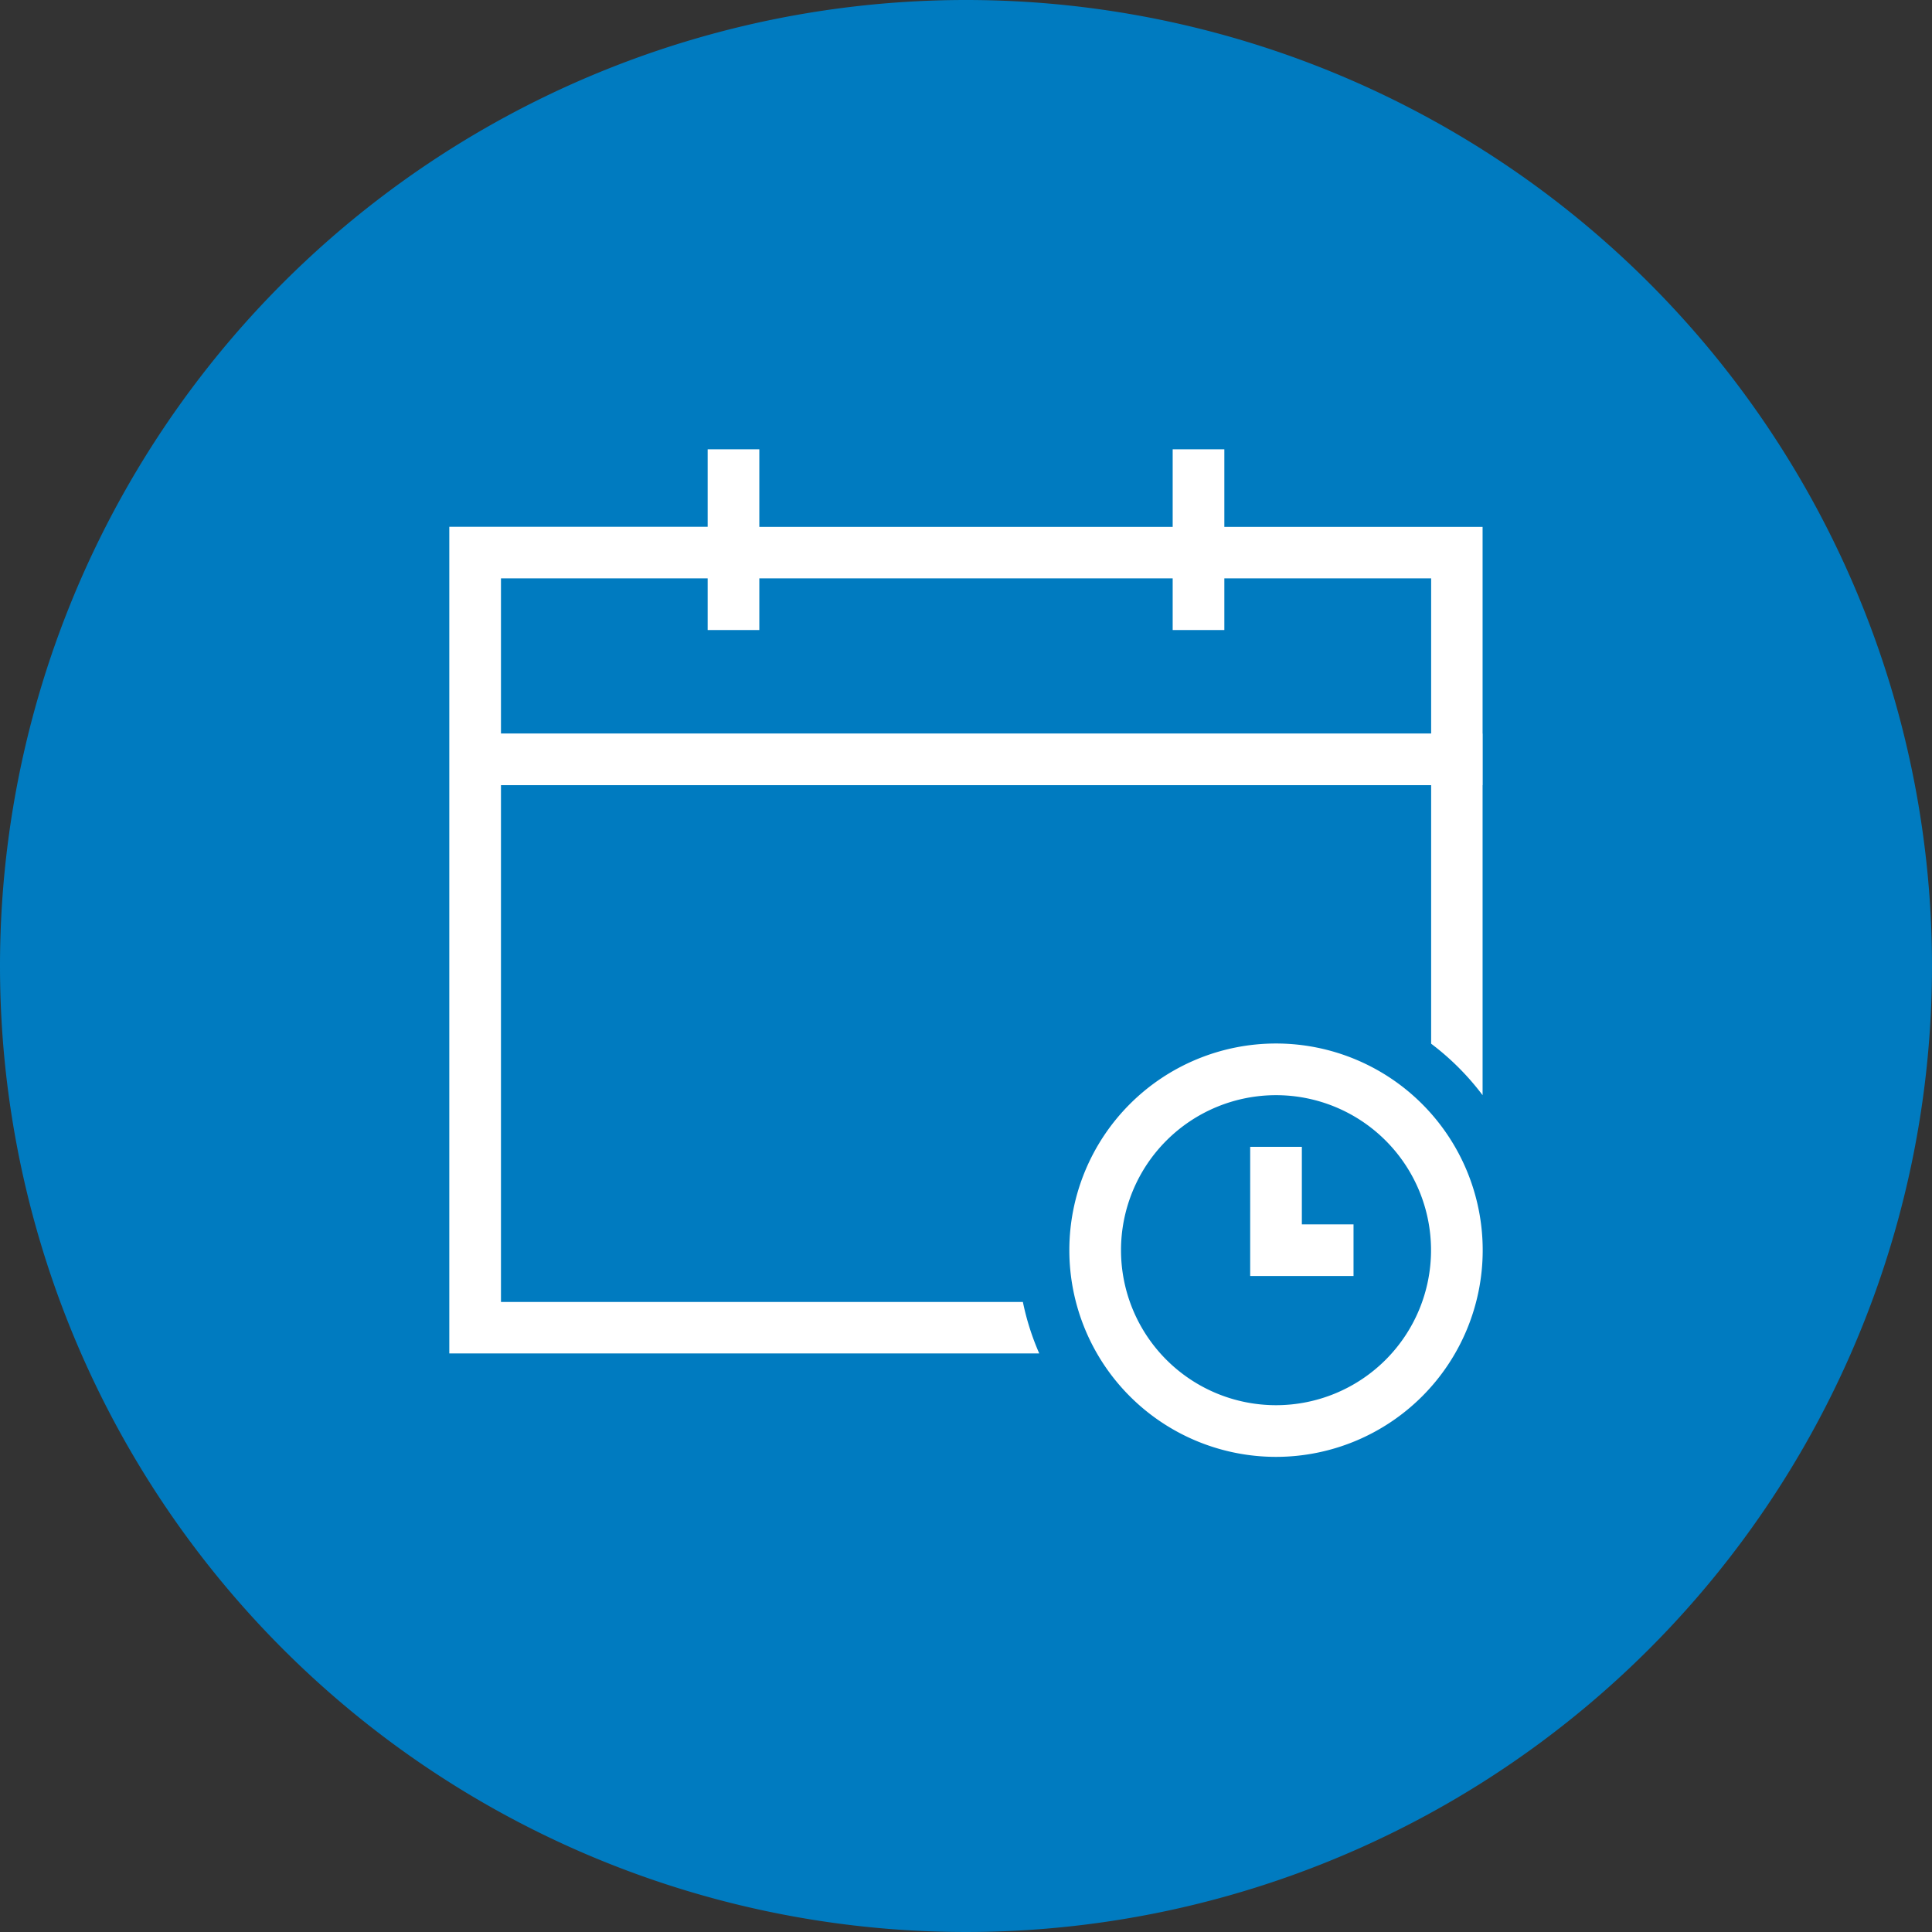
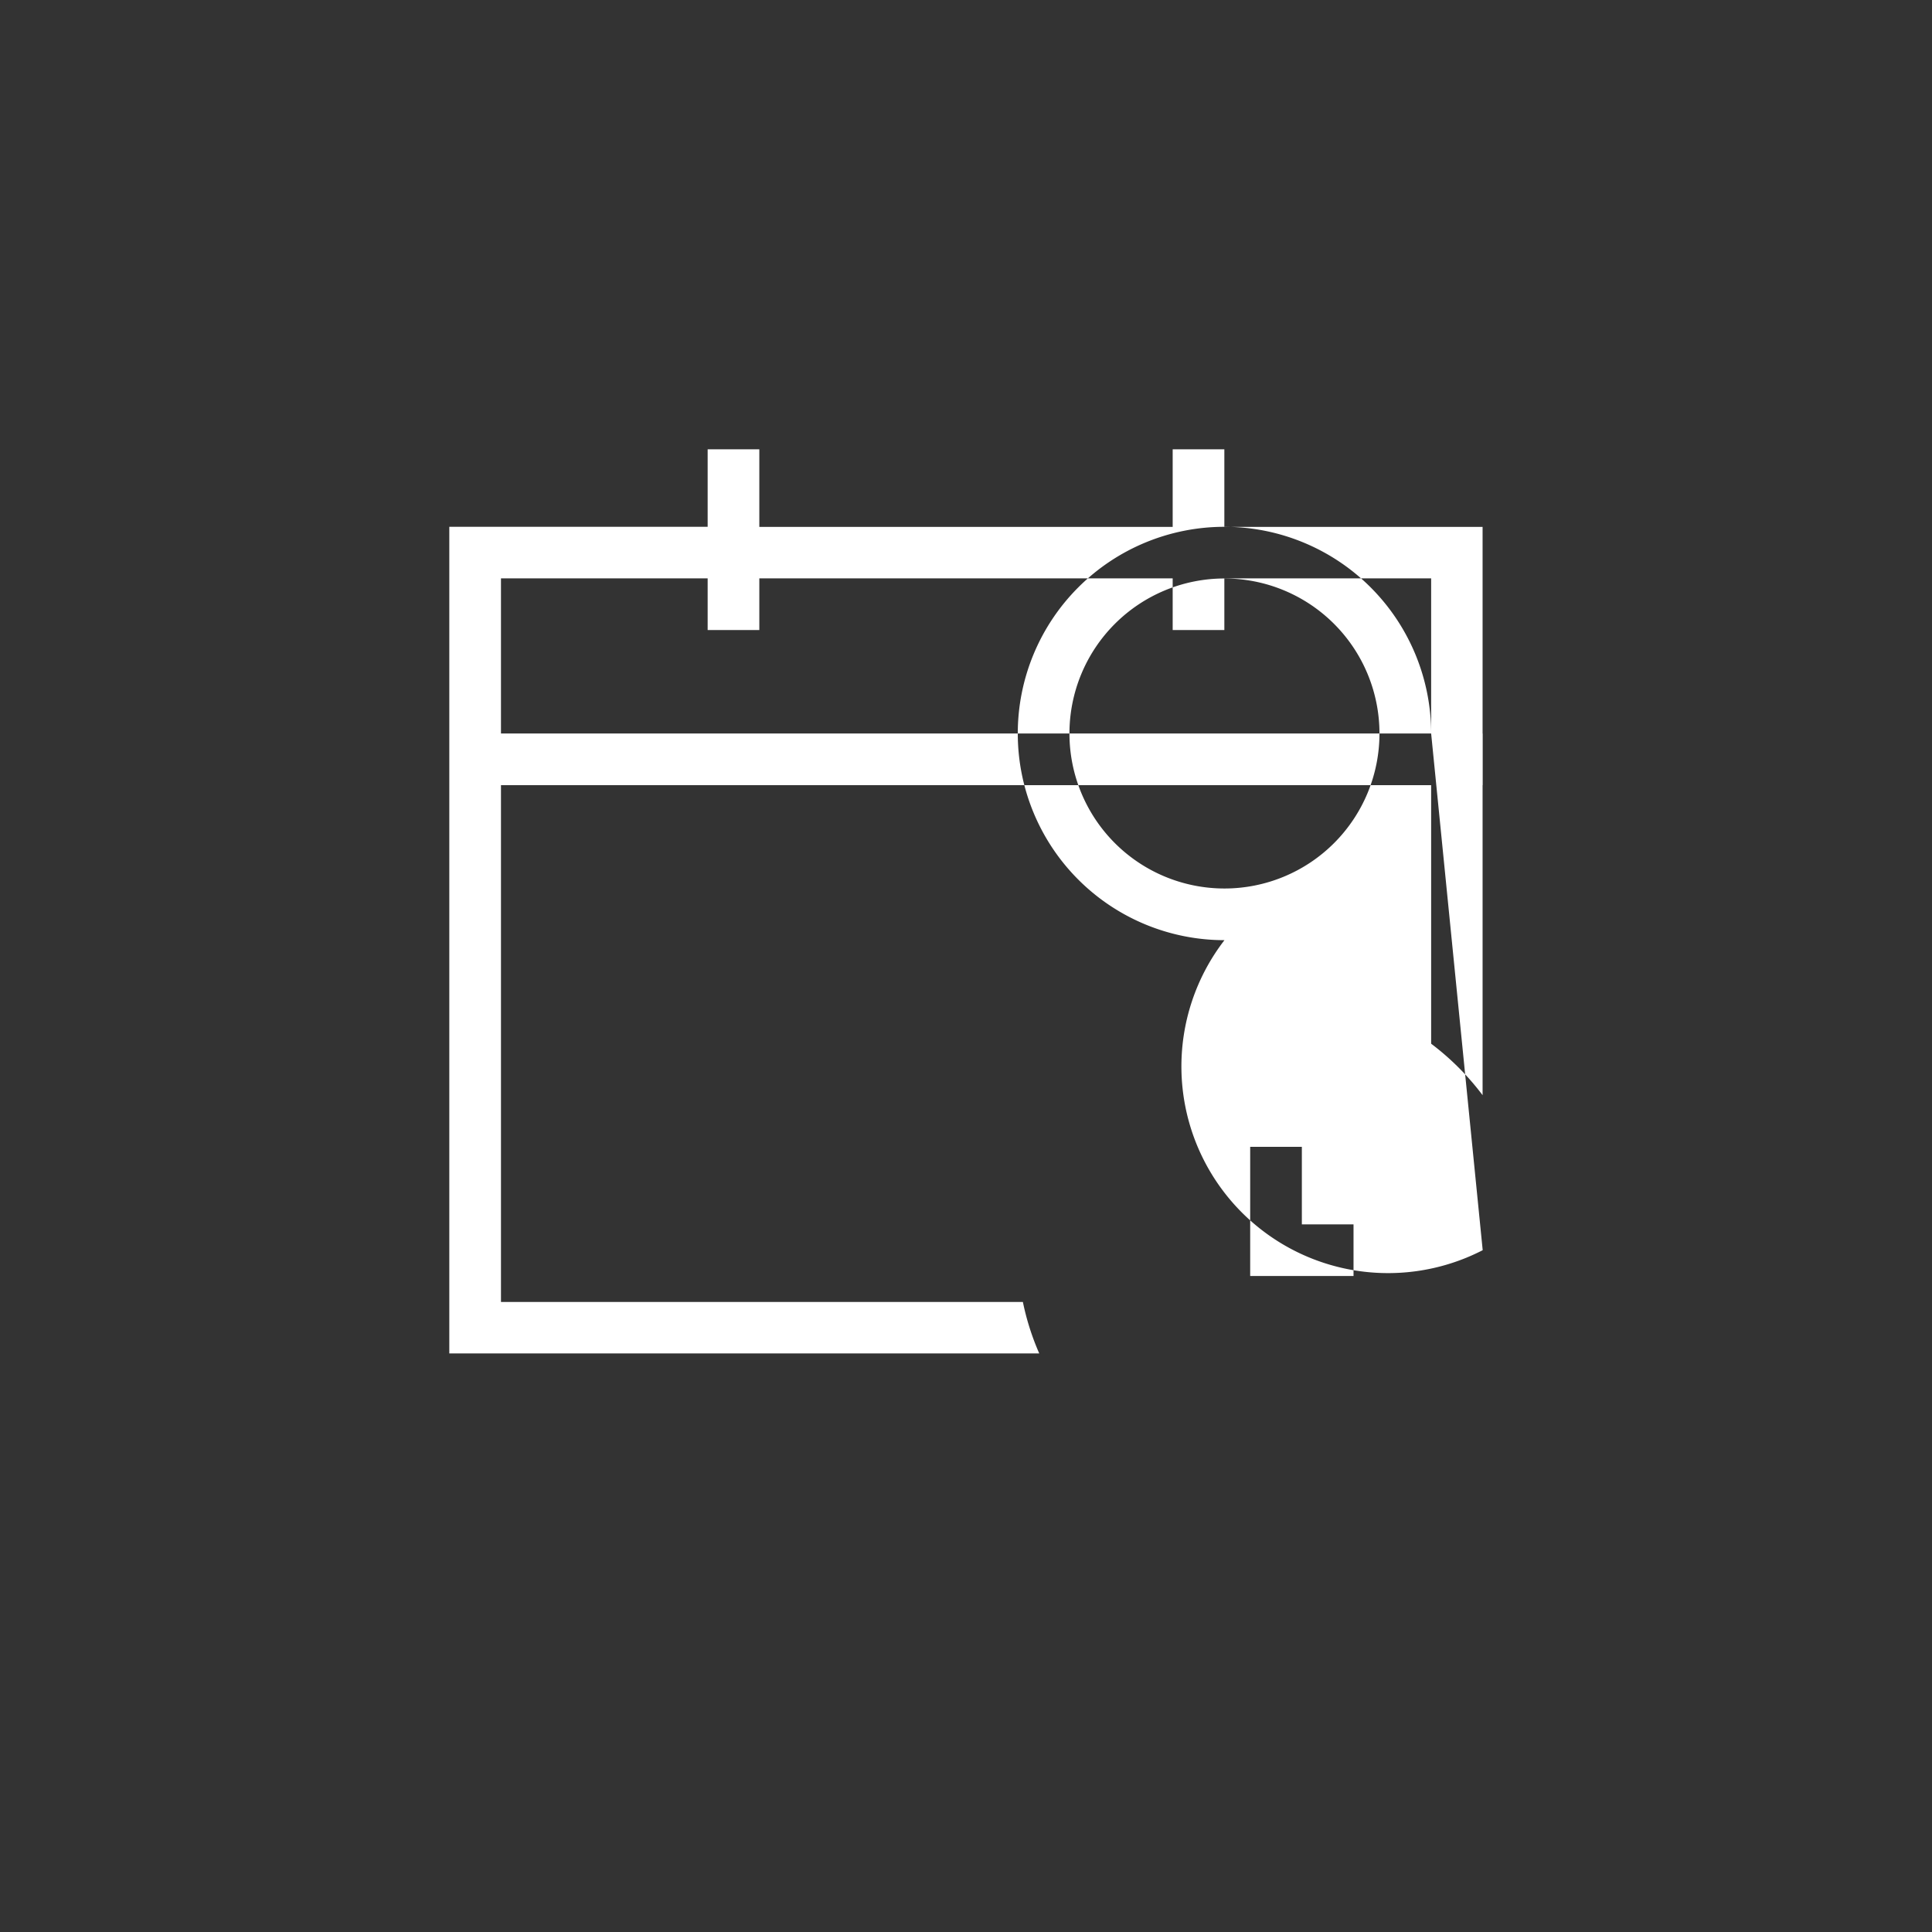
<svg xmlns="http://www.w3.org/2000/svg" width="86" height="86" viewBox="0 0 86 86">
  <rect x="0" y="0" width="86" height="86" fill="#333333" stroke="none" />
  <g id="impact_2" data-name="impact 2" transform="translate(-15739 -1720)">
-     <path id="Path_72814" data-name="Path 72814" d="M43,0A43,43,0,1,1,0,43,43,43,0,0,1,43,0Z" transform="translate(15739 1720)" fill="#007bc0" />
-     <path id="calendar-clock" d="M56.25,56.8h-4.6V51.05h2.3V54.5h2.3ZM62,34.95h-.005v13.8a11.6,11.6,0,0,0-2.29-2.291V34.95H18.3V57.955H41.532a11.4,11.4,0,0,0,.728,2.29H16V34.95h0v-2.3h0v-9.2H27.5V20h2.3v3.455H48.2V20h2.3v3.455H61.995v9.2H62Zm-2.295-2.3V25.745H50.5v2.3H48.2v-2.3H29.8v2.3H27.5v-2.3H18.3V32.65ZM62,55.65a9.2,9.2,0,1,0-9.2,9.2A9.2,9.2,0,0,0,62,55.65Zm-2.3,0a6.9,6.9,0,1,1-6.9-6.9,6.9,6.9,0,0,1,6.9,6.9Z" transform="translate(15743 1720)" fill="#fff" />
+     <path id="calendar-clock" d="M56.25,56.8h-4.6V51.05h2.3V54.5h2.3ZM62,34.95h-.005v13.8a11.6,11.6,0,0,0-2.29-2.291V34.95H18.3V57.955H41.532a11.4,11.4,0,0,0,.728,2.29H16V34.95h0v-2.3h0v-9.2H27.5V20h2.3v3.455H48.2V20h2.3v3.455H61.995v9.2H62Zm-2.295-2.3V25.745H50.5v2.3H48.2v-2.3H29.8v2.3H27.5v-2.3H18.3V32.65Za9.2,9.2,0,1,0-9.2,9.2A9.2,9.2,0,0,0,62,55.65Zm-2.3,0a6.9,6.9,0,1,1-6.9-6.9,6.9,6.9,0,0,1,6.9,6.9Z" transform="translate(15743 1720)" fill="#fff" />
  </g>
</svg>